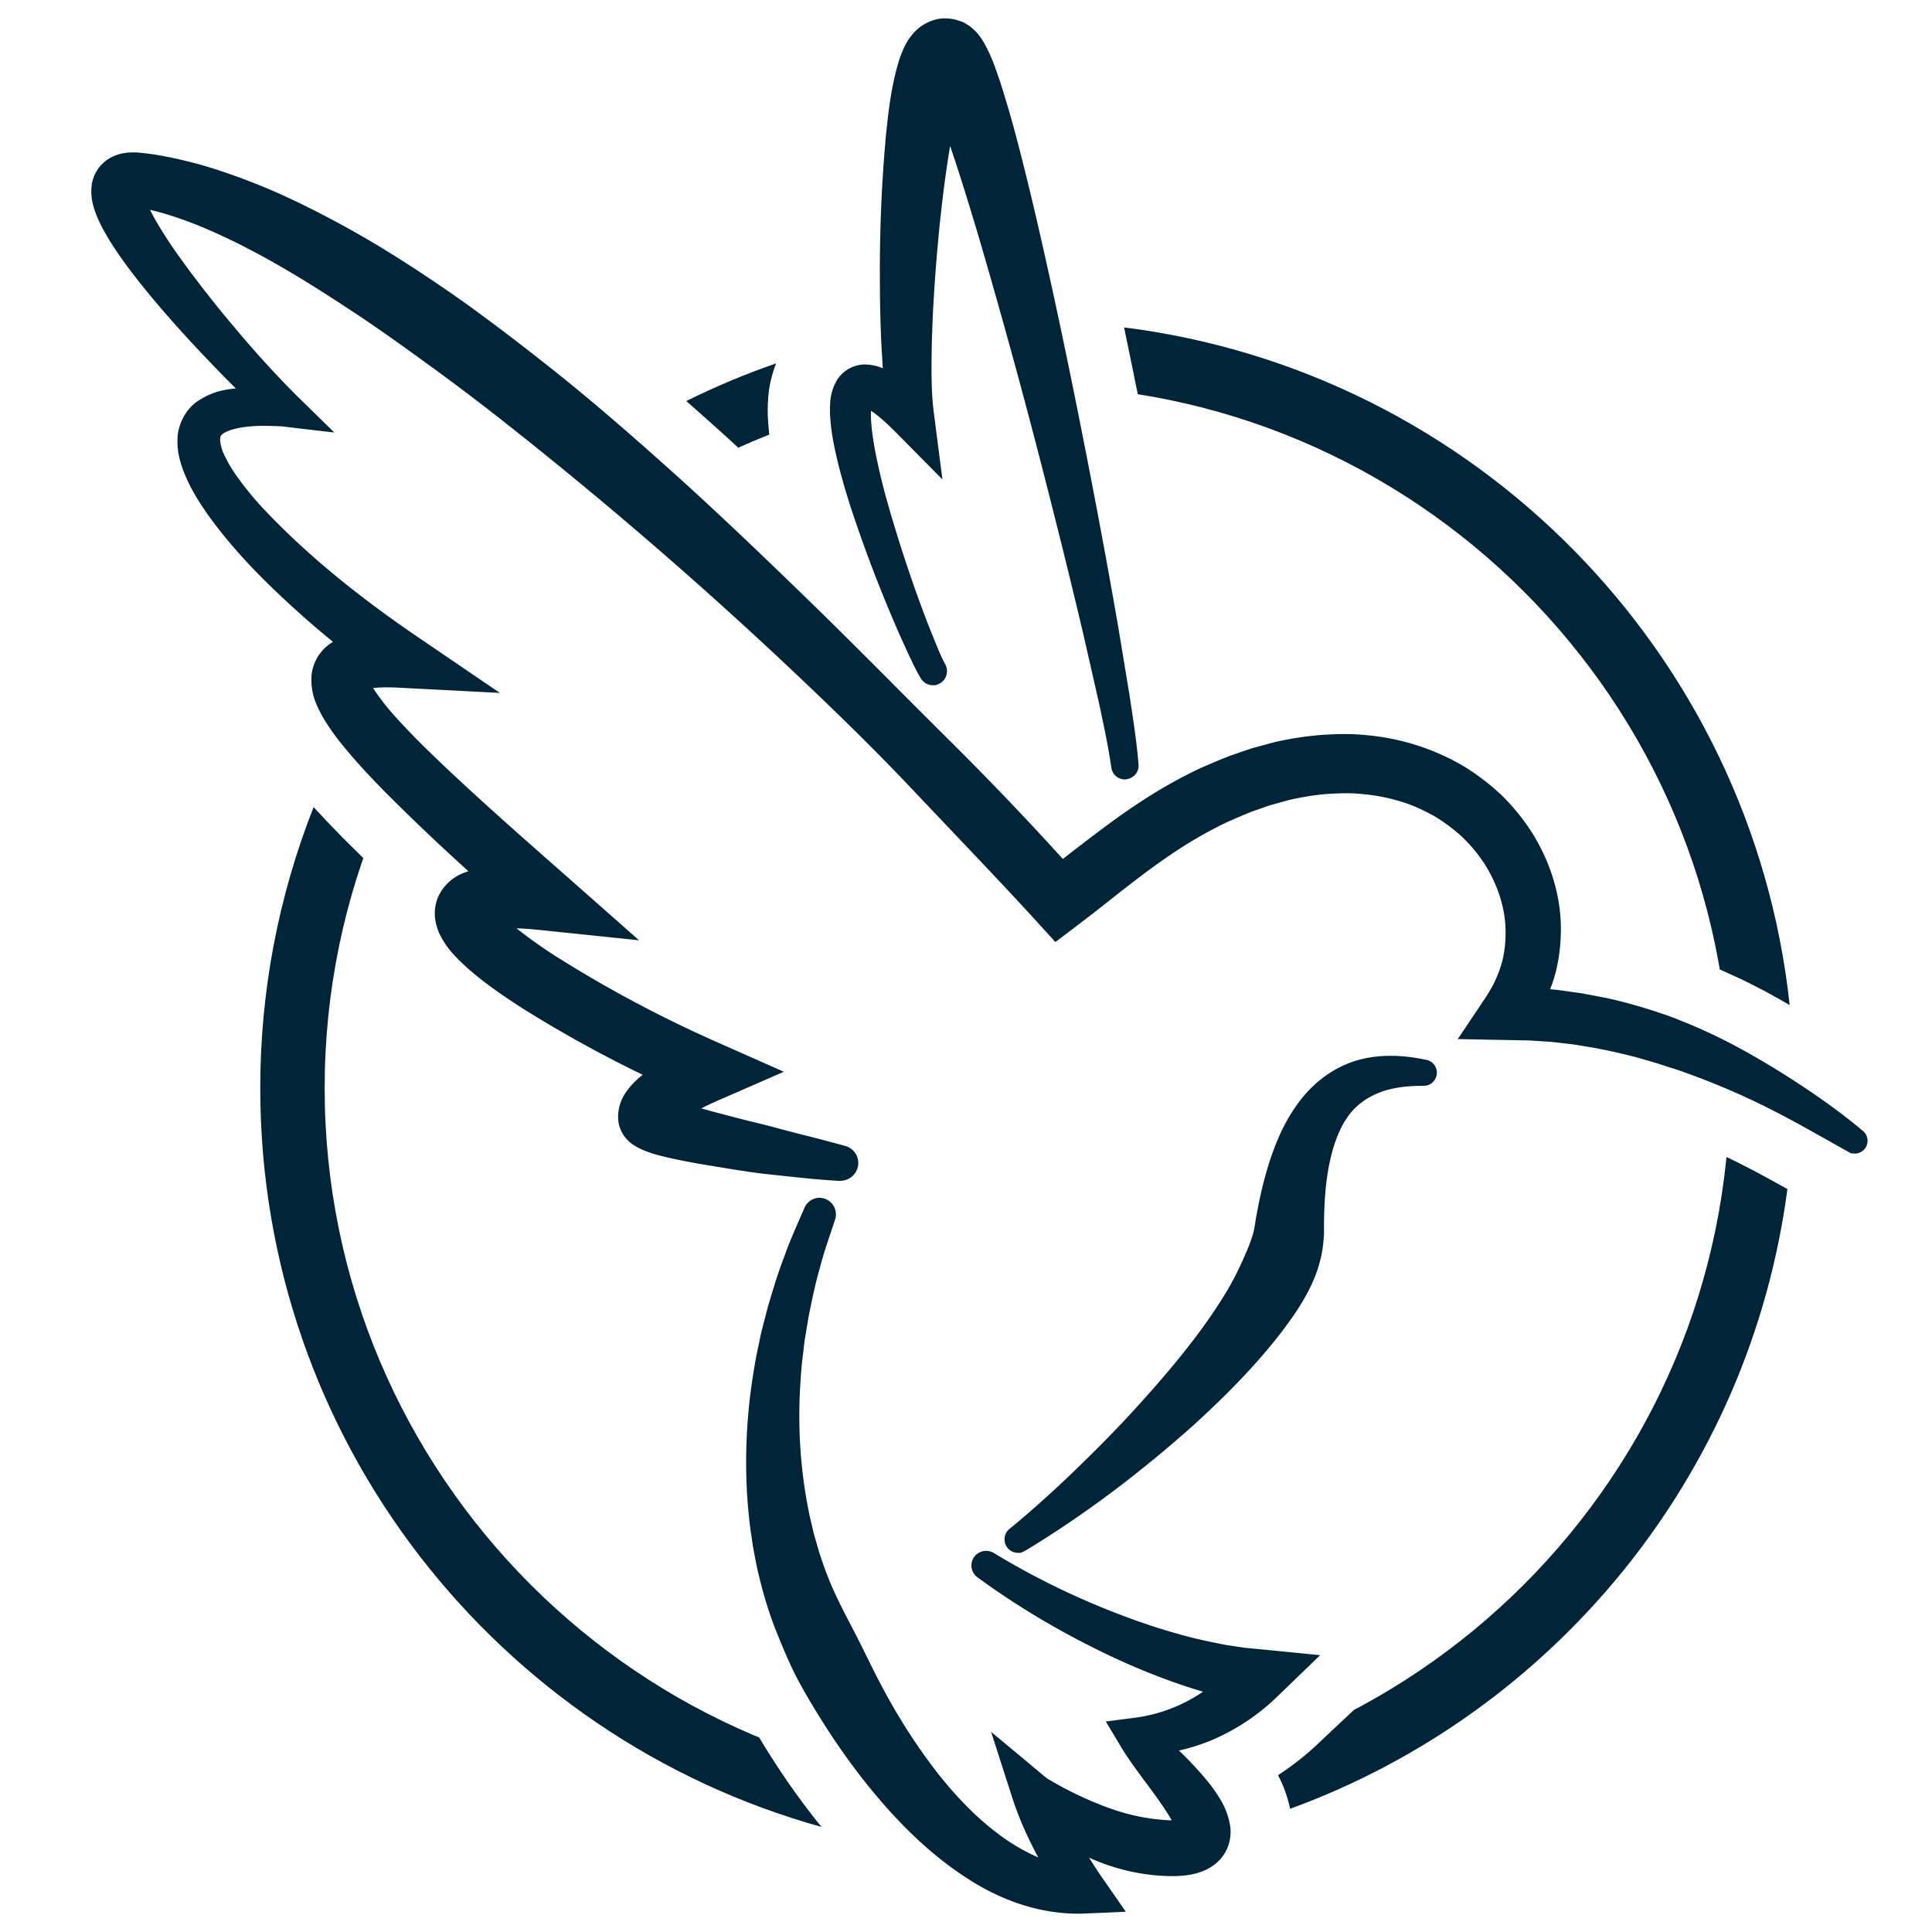
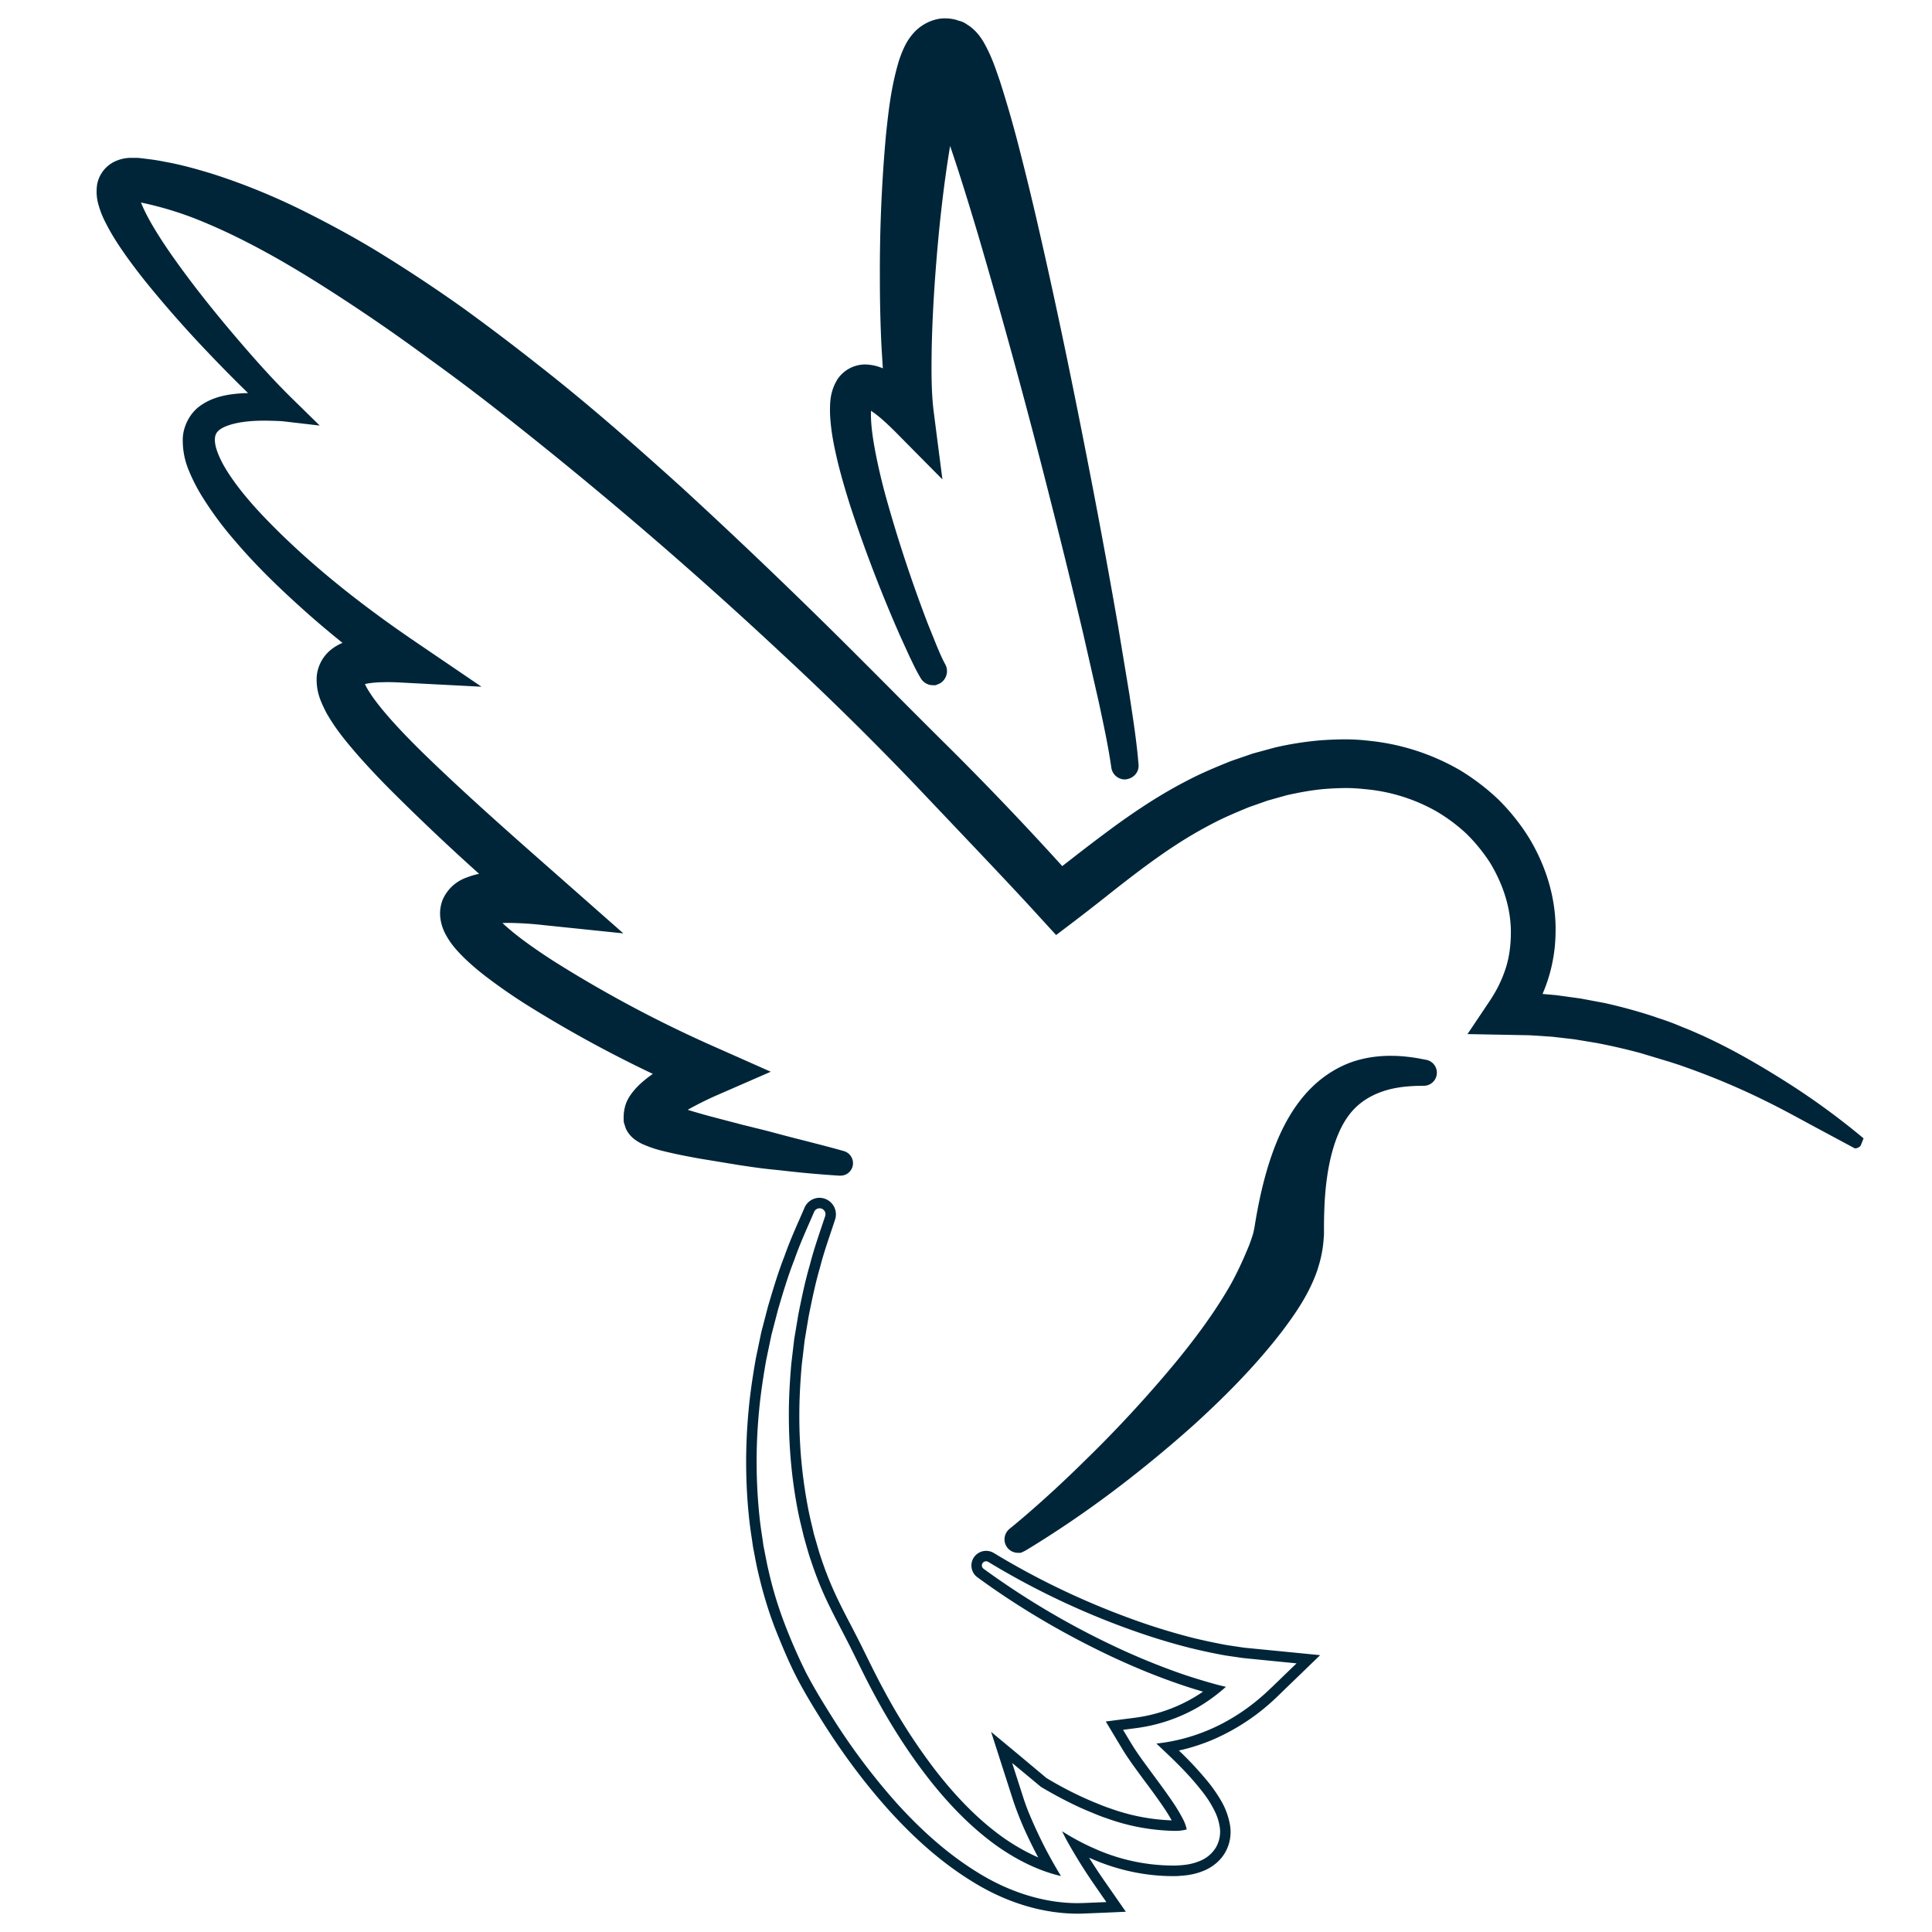
<svg xmlns="http://www.w3.org/2000/svg" id="Layer_1" width="45" height="45">
  <defs>
    <clipPath id="clippath">
      <path d="M26.183 7.626c8.169 1.03 14.619 7.572 15.502 15.785q-.103-.06-.207-.12l-.14-.078a8 8 0 0 0-.402-.215q-.073-.036-.158-.081a8 8 0 0 0-.42-.2l-.152-.07a9 9 0 0 0-.42-.178l-.178-.074a8 8 0 0 0-.45-.161l-.181-.062q-.21-.069-.422-.129l-.204-.06q-.256-.069-.516-.127l-.03-.008.002-.097a5.66 5.66 0 0 0-.837-3.032 6.2 6.2 0 0 0-2.148-2.123 6.8 6.8 0 0 0-2.763-.907 8 8 0 0 0-.784-.041c-.628 0-1.276.077-1.926.23-.512.119-1.03.292-1.547.507l-.038-.262-.024-.16a99 99 0 0 0-.268-1.62 208.184 208.184 0 0 0-1.29-6.716Zm-8.266 1.422c.024-.153.07-.358.16-.584q-1.08.374-2.092.877c.329.29.647.574.944.842.415.378.828.763 1.232 1.145l-.056-.219c-.098-.413-.201-.886-.222-1.428a3.6 3.6 0 0 1 .029-.6zm.054 31.888a17 17 0 0 1-.697-1.189l-.014-.026c-.1-.2-.206-.416-.306-.655a18 18 0 0 1-.25-.612 11 11 0 0 1-.546-1.93l-.047-.236-.035-.247a11 11 0 0 1-.065-.48 14 14 0 0 1-.022-2.809c.035-.4.094-.832.186-1.356l.01-.052.133-.64.164-.631c.042-.169.095-.332.142-.476l.055-.17c.069-.235.152-.461.233-.67l.026-.072-.068-.01a37 37 0 0 1-.858-.143c-.273-.05-.588-.108-.928-.192a4.3 4.3 0 0 1-.713-.236l-.026-.011a3 3 0 0 1-.386-.211l-.052-.036a2 2 0 0 1-.16-.122l-.113-.1-.019-.02a2.267 2.267 0 0 1-.474-.677l-.047-.11-.038-.107-.065-.235-.025-.176-.01-.079-.002-.038a2.4 2.4 0 0 1 .022-.542 27 27 0 0 1-1.578-.926c-.434-.278-.765-.51-1.079-.753a7 7 0 0 1-.6-.518l-.052-.053c-.18-.183-.48-.488-.73-.997l-.019-.038-.016-.039a2.7 2.7 0 0 1-.2-.705 2.46 2.46 0 0 1 .153-1.247 44 44 0 0 1-.883-.863c-.26-.265-.473-.489-.667-.703a17.8 17.8 0 0 0-1.243 6.545c0 8.206 5.534 15.114 13.072 17.21-.406-.5-.796-1.04-1.162-1.617Zm23.42-13.375c-.276-.152-.584-.32-.887-.47l-.03-.016q-.122-.062-.246-.118-.1-.046-.197-.093c-.087-.043-.166-.076-.244-.11q-.103-.042-.205-.088c-.083-.038-.161-.067-.24-.097q-.103-.04-.206-.082c-.097-.04-.176-.067-.254-.095q-.104-.036-.207-.075c-.077-.029-.156-.052-.235-.077l-.212-.067c-.082-.027-.173-.053-.263-.08l-.182-.052q-.131-.036-.264-.067l-.167-.041-.451-.094-.448-.074-.445-.052-.448-.03-.778-.014a1.76 1.76 0 0 1-1.599 1.071l-.138.002a2 2 0 0 0-.244.022.6.6 0 0 0-.18.051l-.024.013s-.01.007-.024.026c-.023.032-.224.335-.272 1.241a10 10 0 0 0-.012.557v.156l-.014.178a4 4 0 0 1-.047.387c-.037.227-.092.414-.133.553l-.024.084-.013.037c-.264.772-.675 1.353-1.04 1.837-.758.986-1.573 1.77-2.199 2.344a31 31 0 0 1-2.046 1.684q-.179.132-.361.26c.095.038.19.08.284.115l.09.033q.12.046.243.087l.164.056q.094.034.189.063l.038.011a11.241 11.241 0 0 0 1.4.35l.342.05 4.932.488-3.314 3.112a6.6 6.6 0 0 1-1.012.81c.098.187.211.45.282.783 6.142-2.24 10.703-7.757 11.582-14.434z" style="fill:none" />
    </clipPath>
    <style>.cls-1{fill:#002539}</style>
  </defs>
-   <path d="M25.106 44.45c-.788 0-1.605-.246-2.363-.71-.665-.405-1.3-.945-1.94-1.65a15 15 0 0 1-1.505-1.997 15 15 0 0 1-.63-1.073c-.191-.372-.349-.755-.502-1.14a9.7 9.7 0 0 1-.462-1.645l-.041-.209-.032-.214c-.02-.139-.042-.278-.056-.417-.09-.81-.098-1.652-.02-2.5.036-.412.097-.82.169-1.227l.125-.602.155-.598c.118-.4.233-.79.384-1.172.105-.3.23-.586.356-.873l.107-.245a.26.26 0 0 1 .238-.157h.026l.078.021a.263.263 0 0 1 .143.322l-.087.262c-.098.29-.195.578-.268.866-.108.369-.185.747-.26 1.12l-.101.598-.068.577c-.033.382-.057.767-.056 1.153a11.4 11.4 0 0 0 .219 2.277q.036.176.079.35l.048.206.056.191c.033.115.065.23.104.342.12.364.26.709.416 1.027.093.194.193.386.291.576.08.154.37.73.37.73.127.257.253.513.39.764.379.707.795 1.354 1.238 1.925.517.662 1.035 1.176 1.587 1.569q.585.41 1.158.601a10.663 10.663 0 0 1-.61-1.245c-.04-.107-.078-.206-.118-.325L23.33 40.7l.994.825a11 11 0 0 0 .722.388c.126.06.252.12.38.171.188.077.285.116.384.148.54.19 1.065.289 1.564.29 0 0 .078-.002.112-.005a1 1 0 0 0-.04-.09 4 4 0 0 0-.199-.336 16 16 0 0 0-.502-.702l-.114-.157a7 7 0 0 1-.414-.608l-.26-.43.49-.065a3.8 3.8 0 0 0 1.396-.47q.23-.135.449-.31a13 13 0 0 1-.792-.243 15 15 0 0 1-1.643-.674 19 19 0 0 1-3.019-1.794l-.04-.03-.047-.113a.22.22 0 0 1 .04-.163l.037-.05.14-.04q.061.001.114.032c.94.574 1.97 1.073 3.061 1.485.556.207 1.097.378 1.607.506q.407.1.813.173l.408.06 1.503.148-.781.753a4.8 4.8 0 0 1-1.481 1.001c-.32.138-.659.238-1.008.296.264.251.547.528.8.835.104.13.209.263.3.418.091.16.192.335.23.609a.86.86 0 0 1-.104.528.9.9 0 0 1-.392.352c-.253.114-.447.124-.634.135h-.01c-.712 0-1.355-.14-1.951-.405q-.194-.084-.393-.19.25.435.537.847l.408.59z" class="cls-1" />
-   <path d="M19.09 28.143a.138.138 0 0 1 .13.182c-.125.379-.262.759-.357 1.137-.11.374-.19.763-.267 1.147l-.097.58-.069.583c-.033.39-.057.779-.056 1.168-.002.777.07 1.55.22 2.301.038.188.087.373.13.559.054.182.1.367.163.545.118.36.258.71.421 1.042.169.35.357.691.528 1.037.173.347.34.697.525 1.038.366.682.78 1.336 1.25 1.942.47.603 1.002 1.158 1.611 1.593.456.32.958.576 1.49.7q-.18-.296-.343-.604a11 11 0 0 1-.412-.885 5 5 0 0 1-.116-.318l-.266-.827.671.557a10 10 0 0 0 .747.404q.192.094.388.174c.13.053.26.11.392.152a4.9 4.9 0 0 0 1.601.295h.007a1 1 0 0 0 .26-.034.9.9 0 0 0-.087-.24 4 4 0 0 0-.204-.347c-.156-.233-.33-.47-.507-.708-.175-.242-.36-.479-.52-.752h-.001l-.164-.273.305-.04a3.9 3.9 0 0 0 1.441-.486 4 4 0 0 0 .65-.476l-.162-.038a14 14 0 0 1-.852-.258 16 16 0 0 1-1.63-.67 18.7 18.7 0 0 1-3-1.783.096.096 0 0 1 .057-.174.1.1 0 0 1 .052.014 18.3 18.3 0 0 0 3.082 1.494c.533.199 1.074.373 1.62.51q.41.101.821.175l.412.06.411.041.834.083-.59.57h-.002c-.418.41-.908.748-1.443.976a4.3 4.3 0 0 1-1.23.322c.329.308.67.627.975 1 .101.122.2.25.29.4.086.152.179.311.214.563a.73.73 0 0 1-.088.45.77.77 0 0 1-.34.305c-.233.104-.413.113-.597.123h-.074a4.5 4.5 0 0 1-1.82-.395 5.5 5.5 0 0 1-.756-.404q.047.096.096.19.3.542.653 1.052l.282.408-.509.021-.153.004c-.817 0-1.62-.276-2.3-.693-.728-.442-1.355-1.012-1.913-1.627a15 15 0 0 1-1.492-1.981c-.22-.349-.436-.7-.626-1.064a13 13 0 0 1-.495-1.128 9 9 0 0 1-.372-1.217c-.05-.205-.085-.412-.127-.617-.028-.207-.064-.413-.086-.62a12.3 12.3 0 0 1-.02-2.475c.036-.41.098-.815.168-1.217l.125-.6.154-.59c.115-.391.23-.778.38-1.159.135-.387.302-.746.46-1.114a.14.14 0 0 1 .127-.083m8.554 14.51.001-.01zM19.09 27.899c-.153 0-.29.09-.351.231l-.108.248c-.124.282-.252.574-.36.882-.15.382-.268.782-.383 1.17l-.156.599-.127.61c-.086.49-.14.883-.172 1.246-.078.854-.071 1.703.02 2.524q.024.21.057.419l.03.208.042.218q.038.212.089.423c.102.435.23.855.38 1.246.142.355.307.763.507 1.152.198.38.423.745.636 1.083.474.746.985 1.423 1.518 2.014.647.714 1.29 1.261 1.968 1.673.776.476 1.616.728 2.427.728q.082 0 .163-.004l.51-.021.443-.02-.253-.364-.283-.407q-.165-.24-.32-.487l.03.012c.61.272 1.274.416 1.917.416h.078c.21-.012.424-.025.693-.145.14-.067.328-.19.452-.406a.97.97 0 0 0 .118-.601 1.7 1.7 0 0 0-.241-.65 3.5 3.5 0 0 0-.315-.44 8 8 0 0 0-.64-.683 4.5 4.5 0 0 0 .802-.258 5 5 0 0 0 1.518-1.026l.59-.57.38-.367-.526-.052-.834-.082-.41-.04-.4-.06q-.395-.072-.8-.17a15 15 0 0 1-1.592-.503 18 18 0 0 1-3.04-1.473.344.344 0 0 0-.454.089.34.34 0 0 0 .073.477c.918.673 1.94 1.281 3.039 1.806.573.272 1.114.494 1.656.68q.277.096.56.178a3.631 3.631 0 0 1-1.59.608l-.304.039-.371.048.192.32.164.273c.135.228.283.43.427.627l.105.143c.178.237.349.47.502.7q.078.12.145.24a4.7 4.7 0 0 1-1.436-.28c-.101-.033-.193-.07-.285-.108l-.099-.04a8.262 8.262 0 0 1-1.099-.56l-.64-.536-.647-.537.257.8.266.827a7.93 7.93 0 0 0 .253.644q.137.303.291.597l.03.056a4.7 4.7 0 0 1-.82-.466c-.538-.384-1.049-.89-1.558-1.543a13.6 13.6 0 0 1-1.227-1.907c-.137-.251-.263-.507-.389-.762l-.133-.27q-.116-.23-.237-.463-.15-.283-.29-.57a8 8 0 0 1-.41-1.013c-.039-.113-.07-.226-.103-.34l-.058-.2-.044-.19a8 8 0 0 1-.078-.344 11.3 11.3 0 0 1-.217-2.254c0-.335.017-.688.056-1.147l.068-.575.095-.568c.075-.37.153-.756.26-1.12.074-.293.174-.588.27-.873l.085-.256a.386.386 0 0 0-.362-.503ZM19.56 27.384a25 25 0 0 1-1.367-.123l-.27-.028c-.233-.024-.465-.06-.697-.094l-.935-.154c-.276-.05-.55-.102-.832-.172a2.7 2.7 0 0 1-.466-.153c-.048-.02-.1-.046-.171-.093a.7.7 0 0 1-.165-.15.6.6 0 0 1-.082-.135l-.045-.14c-.027-.344.084-.525.138-.612.14-.205.276-.315.396-.413q.075-.058.142-.104a29 29 0 0 1-2.963-1.624 13 13 0 0 1-.959-.67 6 6 0 0 1-.47-.405c-.176-.178-.329-.334-.466-.613a1.1 1.1 0 0 1-.09-.308.87.87 0 0 1 .055-.442.95.95 0 0 1 .524-.5q.178-.07.322-.098a53 53 0 0 1-2.07-1.96 18 18 0 0 1-.775-.827c-.235-.274-.5-.583-.72-.978-.124-.25-.235-.475-.217-.833a.9.9 0 0 1 .309-.603c.1-.085.2-.14.292-.178q-.409-.328-.802-.675c-.732-.65-1.264-1.182-1.723-1.724a8 8 0 0 1-.743-1.007 4 4 0 0 1-.302-.586 1.8 1.8 0 0 1-.151-.73c-.005-.3.162-.63.404-.798.244-.176.505-.235.704-.266q.211-.03.413-.032a35 35 0 0 1-.942-.955A27 27 0 0 1 3.383 6.55c-.231-.291-.456-.59-.664-.911a5 5 0 0 1-.296-.526A2 2 0 0 1 2.3 4.79a1.1 1.1 0 0 1-.04-.477.74.74 0 0 1 .482-.58c.099-.038.188-.05.268-.056a6 6 0 0 1 .217.001c.229.027.404.047.591.086.407.071.79.182 1.112.28.7.222 1.402.506 2.089.844.736.366 1.373.718 1.946 1.076a35 35 0 0 1 1.836 1.222q.89.646 1.75 1.326c1.092.853 2.119 1.751 3.324 2.838a134 134 0 0 1 3.16 2.999c.593.58 1.179 1.169 1.764 1.756q.654.66 1.315 1.314a74 74 0 0 1 2.628 2.754l.22-.17q.466-.365.955-.726.418-.307.86-.591c.299-.19.6-.364.925-.53.31-.161.641-.297.971-.43l.508-.175.523-.142a7.5 7.5 0 0 1 1.085-.168q.262-.018.525-.02.292-.001.582.034a5.282 5.282 0 0 1 2.12.69q.496.304.9.692.414.416.707.893c.417.697.627 1.456.609 2.195a3.7 3.7 0 0 1-.303 1.426l.317.028.567.078.56.105q.563.125 1.104.3l.185.063q.18.058.354.127l.19.078q.168.066.333.14c.597.262 1.223.602 1.97 1.07a17 17 0 0 1 1.805 1.298l.092.076-.067.169a.17.17 0 0 1-.136.065l-1.042-.559c-.317-.172-.634-.346-.957-.506a17 17 0 0 0-1.975-.837c-.108-.04-.216-.073-.323-.108l-.692-.209a14 14 0 0 0-1.026-.236l-.52-.086-.52-.06-.523-.034-1.444-.027.516-.77q.246-.366.374-.763.12-.372.12-.835c.002-.538-.167-1.1-.486-1.625a4 4 0 0 0-.548-.673 4 4 0 0 0-.7-.522 4.1 4.1 0 0 0-1.676-.518 4 4 0 0 0-.43-.025 7 7 0 0 0-.475.02c-.302.024-.604.08-.904.147l-.449.126-.44.155c-.286.119-.575.238-.857.388-.273.142-.552.304-.818.477-.269.174-.53.36-.792.554q-.424.318-.848.656a50 50 0 0 1-.738.574l-.431.327-.37-.404c-.451-.497-.919-.991-1.384-1.483l-1.57-1.654a73 73 0 0 0-3.071-3.02 100.239 100.239 0 0 0-6.527-5.595q-.841-.661-1.707-1.284A42 42 0 0 0 8.226 7.12c-1.065-.704-2.332-1.494-3.665-2.022a8 8 0 0 0-1.278-.381l.006.012c.058.145.132.29.213.435.167.294.36.586.563.871.369.52.798 1.07 1.313 1.681.444.524.926 1.077 1.435 1.575l.634.621-.87-.101a8 8 0 0 0-.418-.013c-.262 0-.48.02-.669.062-.176.04-.31.095-.388.16-.073.063-.099.128-.097.237.002.11.044.253.12.416.071.154.164.306.266.454.186.27.413.546.714.867.95 1 2.116 1.965 3.566 2.951l1.544 1.05-1.874-.097a6 6 0 0 0-.316-.01l-.183.004c-.133.006-.253.02-.341.041a1 1 0 0 0 .056.11c.127.216.318.461.6.775.234.26.484.513.74.763.961.932 1.997 1.846 3 2.729l1.622 1.43-1.856-.192a8 8 0 0 0-.827-.052l-.133.003c.1.094.21.186.322.276.271.212.564.413.863.606a29 29 0 0 0 3.84 2.038l1.225.544-1.218.531a8 8 0 0 0-.676.332l-.04.024q.243.075.496.144l.777.204.278.069q.255.061.51.13.334.09.67.174c.302.078.604.154.905.24a.293.293 0 0 1 .203.358.29.29 0 0 1-.283.214z" class="cls-1" />
-   <path d="M3.1 3.795c.049 0 .096.003.115.005.211.024.388.044.579.083.376.066.74.168 1.1.278.715.227 1.406.51 2.07.837.663.329 1.312.68 1.936 1.07q.935.58 1.83 1.217.886.645 1.744 1.323c1.15.897 2.24 1.86 3.319 2.832 1.074.978 2.118 1.986 3.156 2.996 1.036 1.014 2.048 2.05 3.078 3.07a75 75 0 0 1 2.7 2.832c.413-.317.828-.644 1.263-.962q.414-.305.853-.587c.295-.189.594-.36.914-.524.307-.16.635-.294.962-.426l.502-.172.514-.14a7.4 7.4 0 0 1 1.062-.164q.256-.018.516-.019.285 0 .568.033a5.1 5.1 0 0 1 2.074.675c.315.192.61.418.876.674.261.262.493.553.688.868.38.635.61 1.375.59 2.128a3.6 3.6 0 0 1-.185 1.107q-.077.22-.18.428l.492.043.56.078.555.104c.369.08.731.182 1.089.296.176.063.356.117.53.187.173.073.348.138.517.217.685.3 1.332.67 1.957 1.062.622.396 1.23.816 1.792 1.287a.054.054 0 0 1 .008.075.055.055 0 0 1-.068.013l-.956-.536a25 25 0 0 0-.962-.51 17 17 0 0 0-1.988-.843c-.168-.062-.34-.11-.51-.166-.169-.055-.34-.101-.51-.153-.343-.095-.69-.168-1.038-.238l-.523-.087-.527-.06-.53-.036-.53-.01-.695-.013.391-.582q.252-.373.389-.795c.091-.281.126-.577.126-.872.002-.592-.193-1.179-.504-1.688a4 4 0 0 0-.567-.697 4.3 4.3 0 0 0-.722-.54 4.3 4.3 0 0 0-1.729-.536 4 4 0 0 0-.439-.024 7 7 0 0 0-.484.02c-.31.024-.618.08-.923.15l-.455.126-.448.158c-.294.122-.587.243-.874.396a10 10 0 0 0-.826.482q-.405.264-.8.559c-.526.391-1.04.816-1.586 1.23l-.343.26-.293-.322c-.48-.527-.977-1.052-1.47-1.573l-1.486-1.565a73 73 0 0 0-3.077-3.026 91 91 0 0 0-3.212-2.875 100 100 0 0 0-3.322-2.727A52 52 0 0 0 10.04 8.24a42 42 0 0 0-1.748-1.221c-1.181-.78-2.396-1.521-3.687-2.033a8 8 0 0 0-.981-.316c-.16-.046-.342-.076-.488-.104L3.11 4.56c.012.064.035.146.067.218.058.145.135.296.218.445.17.299.365.593.57.883.41.578.857 1.14 1.319 1.688.463.545.94 1.09 1.444 1.584l.378.37-.515-.06h-.002a8 8 0 0 0-.429-.013c-.24 0-.477.016-.697.064-.172.04-.336.099-.44.187a.39.39 0 0 0-.14.333c.003.14.056.306.13.465s.17.318.276.472c.213.308.463.6.726.88 1.064 1.12 2.303 2.096 3.587 2.97l1.182.804-1.437-.075a6 6 0 0 0-.51-.005 1.7 1.7 0 0 0-.431.062.4.4 0 0 0-.06.026c.008.04.045.15.107.25.153.259.38.532.613.792.236.26.487.516.744.768 1.036 1.003 2.136 1.966 3.23 2.932l1.11.979-1.474-.153a8 8 0 0 0-.839-.053q-.099 0-.195.005-.107.005-.205.02.06.072.132.142c.114.112.245.223.38.33.274.215.57.418.872.613 1.22.775 2.53 1.46 3.857 2.048l.971.43-.963.421a8 8 0 0 0-.687.337 4 4 0 0 0-.265.166c.239.083.493.156.748.227l.779.204c.261.067.525.126.786.198.523.142 1.051.265 1.574.413a.17.17 0 0 1-.046.334h-.008c-.548-.03-1.088-.095-1.632-.152-.272-.027-.541-.07-.812-.111l-.812-.135c-.272-.05-.543-.1-.823-.17a2.6 2.6 0 0 1-.446-.146 1 1 0 0 1-.153-.083c-.037-.03-.06-.033-.14-.127a.6.6 0 0 1-.063-.106l-.013-.03v-.003l-.022-.076-.003-.02-.004-.04a.74.74 0 0 1 .128-.469c.133-.196.262-.296.389-.398a4 4 0 0 1 .292-.201 30 30 0 0 1-3.145-1.71c-.321-.206-.638-.42-.949-.662a6 6 0 0 1-.46-.397c-.15-.153-.305-.302-.441-.58a1 1 0 0 1-.079-.27.75.75 0 0 1 .047-.38.83.83 0 0 1 .46-.434c.214-.085.387-.11.55-.123a54 54 0 0 1-2.261-2.132c-.262-.265-.52-.535-.77-.822-.248-.29-.495-.58-.705-.957-.095-.197-.22-.402-.201-.767a.78.78 0 0 1 .264-.515c.14-.117.276-.17.397-.208q.037-.008.074-.017-.5-.394-.978-.814c-.6-.534-1.185-1.091-1.71-1.712a8 8 0 0 1-.732-.99 4 4 0 0 1-.293-.57 1.7 1.7 0 0 1-.143-.68.89.89 0 0 1 .353-.7c.212-.154.438-.213.653-.247q.23-.031.454-.03.128 0 .253.007c-.404-.378-.786-.77-1.167-1.169-.5-.528-.986-1.07-1.446-1.644a11 11 0 0 1-.657-.901c-.102-.16-.2-.326-.288-.511a2 2 0 0 1-.117-.305 1 1 0 0 1-.036-.425.62.62 0 0 1 .401-.482.8.8 0 0 1 .32-.053m0-.244q-.058 0-.106.004c-.086.007-.185.02-.3.065a.86.86 0 0 0-.555.665c-.036.247.01.42.04.533.038.132.083.242.132.346.1.211.209.39.303.538.183.284.39.568.672.922.419.523.882 1.05 1.46 1.66.236.249.486.507.746.765q-.072.006-.144.017a1.7 1.7 0 0 0-.762.29c-.27.187-.458.56-.453.902-.007.3.077.557.16.767.077.192.176.385.311.607.198.321.438.645.754 1.02.461.546.996 1.081 1.735 1.738q.316.279.661.56-.075.046-.15.11a1.02 1.02 0 0 0-.35.686c-.02.393.099.634.195.827l.03.06c.232.418.502.733.74 1.011.224.257.464.514.78.835a51 51 0 0 0 1.91 1.814l-.114.041a1.08 1.08 0 0 0-.594.563c-.067.166-.09.351-.065.516.018.136.057.24.096.33.151.31.319.48.467.63.167.163.32.295.508.442.279.217.577.425.967.675a29 29 0 0 0 2.796 1.545 1.8 1.8 0 0 0-.402.422 1 1 0 0 0-.17.623v.005l.006.046.002.02.008.037.021.076.001.002.024.06a.8.8 0 0 0 .265.323c.106.071.163.098.216.122.195.085.35.127.488.161.284.07.56.123.837.173l.816.135.12.018c.235.036.47.072.708.096l.299.032c.438.047.89.096 1.343.12h.002c.206 0 .37-.125.42-.304a.41.41 0 0 0-.29-.51 35 35 0 0 0-.897-.237q-.34-.085-.678-.176-.256-.07-.517-.132l-.272-.067-.778-.204-.208-.058q.201-.104.449-.211l.963-.42.51-.223-.51-.226-.97-.43a29 29 0 0 1-3.825-2.03 11 11 0 0 1-.852-.6l-.07-.055c.176.006.375.021.62.047l1.475.153.76.079-.573-.506-1.11-.98-.215-.189c-1.005-.885-2.043-1.8-3.007-2.734-.252-.247-.5-.499-.733-.756a5.5 5.5 0 0 1-.558-.71q.076-.009.157-.012.086-.004.173-.004.155 0 .315.01l1.437.074.874.046-.724-.492-1.182-.805c-1.443-.982-2.603-1.942-3.548-2.935a7.4 7.4 0 0 1-.7-.851 3 3 0 0 1-.256-.436 1 1 0 0 1-.108-.368c-.002-.08.015-.107.055-.142.033-.028.125-.086.335-.133q.265-.06.643-.059.207.001.415.013l.502.06.71.082-.51-.5-.379-.37A24 24 0 0 1 5.47 7.635a26 26 0 0 1-1.306-1.671 10 10 0 0 1-.556-.862 5 5 0 0 1-.115-.217l.065.018c.29.07.591.167.96.309 1.32.523 2.58 1.309 3.64 2.008.625.409 1.23.844 1.74 1.215.554.4 1.111.818 1.704 1.282a100 100 0 0 1 6.518 5.587c.927.87 2.017 1.908 3.067 3.016l1.486 1.566.06.063c.472.5.947 1.002 1.406 1.506l.293.322.15.165.179-.135.342-.26q.374-.284.735-.57.426-.34.85-.658.388-.29.787-.55c.253-.166.532-.328.806-.47.28-.15.572-.27.854-.387l.436-.153.44-.122c.334-.076.616-.122.876-.142q.231-.017.465-.019.206-.001.41.023.424.036.855.167c.24.07.489.178.786.34.238.143.467.314.672.505.2.196.38.416.528.65.305.5.467 1.039.465 1.555q0 .444-.114.797-.122.381-.36.734l-.39.583-.25.372.449.009.694.013.53.01.518.034.515.06.512.085c.302.06.661.135 1.011.233l.182.053q.16.044.32.096l.185.06q.159.047.314.103c.698.248 1.358.528 1.964.832.322.16.639.332.954.506l.954.535.056.032.09.006a.298.298 0 0 0 .186-.53c-.499-.42-1.076-.835-1.813-1.303-.748-.47-1.38-.813-1.99-1.08a7 7 0 0 0-.342-.145l-.178-.073q-.18-.072-.361-.13l-.183-.062c-.41-.13-.773-.23-1.118-.304l-.562-.106-.572-.08-.163-.014.05-.135c.123-.356.19-.754.199-1.182.018-.76-.198-1.542-.626-2.258a5 5 0 0 0-.724-.916 5.4 5.4 0 0 0-.922-.71 5.4 5.4 0 0 0-2.18-.71 5 5 0 0 0-.59-.033q-.267.001-.532.02a7.6 7.6 0 0 0-1.098.169l-.526.142-.518.178c-.35.14-.68.275-.995.44-.323.165-.628.34-.932.534-.275.175-.558.37-.867.596q-.48.355-.94.714l-.15.115A73 73 0 0 0 22.2 17.33q-.662-.657-1.32-1.318a193 193 0 0 0-1.76-1.752c-.946-.921-2.05-1.989-3.162-3.002-1.207-1.088-2.236-1.988-3.333-2.845a53 53 0 0 0-1.752-1.327 35 35 0 0 0-1.844-1.228 23 23 0 0 0-1.956-1.08 15 15 0 0 0-2.105-.852 10 10 0 0 0-1.132-.285 6 6 0 0 0-.557-.082 2 2 0 0 0-.178-.01Z" class="cls-1" />
+   <path d="M19.09 28.143a.138.138 0 0 1 .13.182c-.125.379-.262.759-.357 1.137-.11.374-.19.763-.267 1.147l-.097.58-.069.583c-.033.39-.057.779-.056 1.168-.002.777.07 1.55.22 2.301.038.188.087.373.13.559.054.182.1.367.163.545.118.36.258.71.421 1.042.169.35.357.691.528 1.037.173.347.34.697.525 1.038.366.682.78 1.336 1.25 1.942.47.603 1.002 1.158 1.611 1.593.456.32.958.576 1.49.7q-.18-.296-.343-.604a11 11 0 0 1-.412-.885 5 5 0 0 1-.116-.318l-.266-.827.671.557a10 10 0 0 0 .747.404q.192.094.388.174c.13.053.26.11.392.152a4.9 4.9 0 0 0 1.601.295h.007a1 1 0 0 0 .26-.034.9.9 0 0 0-.087-.24 4 4 0 0 0-.204-.347c-.156-.233-.33-.47-.507-.708-.175-.242-.36-.479-.52-.752h-.001l-.164-.273.305-.04a3.9 3.9 0 0 0 1.441-.486 4 4 0 0 0 .65-.476l-.162-.038a14 14 0 0 1-.852-.258 16 16 0 0 1-1.63-.67 18.7 18.7 0 0 1-3-1.783.096.096 0 0 1 .057-.174.1.1 0 0 1 .052.014 18.3 18.3 0 0 0 3.082 1.494c.533.199 1.074.373 1.62.51q.41.101.821.175l.412.06.411.041.834.083-.59.57h-.002c-.418.41-.908.748-1.443.976a4.3 4.3 0 0 1-1.23.322c.329.308.67.627.975 1 .101.122.2.25.29.4.086.152.179.311.214.563a.73.73 0 0 1-.088.45.77.77 0 0 1-.34.305c-.233.104-.413.113-.597.123h-.074a4.5 4.5 0 0 1-1.82-.395 5.5 5.5 0 0 1-.756-.404q.047.096.096.19.3.542.653 1.052l.282.408-.509.021-.153.004c-.817 0-1.62-.276-2.3-.693-.728-.442-1.355-1.012-1.913-1.627a15 15 0 0 1-1.492-1.981c-.22-.349-.436-.7-.626-1.064a13 13 0 0 1-.495-1.128 9 9 0 0 1-.372-1.217c-.05-.205-.085-.412-.127-.617-.028-.207-.064-.413-.086-.62a12.3 12.3 0 0 1-.02-2.475c.036-.41.098-.815.168-1.217l.125-.6.154-.59c.115-.391.23-.778.38-1.159.135-.387.302-.746.46-1.114a.14.14 0 0 1 .127-.083m8.554 14.51.001-.01zM19.09 27.899c-.153 0-.29.09-.351.231l-.108.248c-.124.282-.252.574-.36.882-.15.382-.268.782-.383 1.17l-.156.599-.127.61c-.086.49-.14.883-.172 1.246-.078.854-.071 1.703.02 2.524q.024.21.057.419l.03.208.042.218q.038.212.089.423c.102.435.23.855.38 1.246.142.355.307.763.507 1.152.198.38.423.745.636 1.083.474.746.985 1.423 1.518 2.014.647.714 1.29 1.261 1.968 1.673.776.476 1.616.728 2.427.728q.082 0 .163-.004l.51-.021.443-.02-.253-.364-.283-.407q-.165-.24-.32-.487l.03.012c.61.272 1.274.416 1.917.416h.078c.21-.012.424-.025.693-.145.14-.067.328-.19.452-.406a.97.97 0 0 0 .118-.601 1.7 1.7 0 0 0-.241-.65 3.5 3.5 0 0 0-.315-.44 8 8 0 0 0-.64-.683 4.5 4.5 0 0 0 .802-.258 5 5 0 0 0 1.518-1.026l.59-.57.38-.367-.526-.052-.834-.082-.41-.04-.4-.06q-.395-.072-.8-.17a15 15 0 0 1-1.592-.503 18 18 0 0 1-3.04-1.473.344.344 0 0 0-.454.089.34.34 0 0 0 .073.477c.918.673 1.94 1.281 3.039 1.806.573.272 1.114.494 1.656.68q.277.096.56.178a3.631 3.631 0 0 1-1.59.608l-.304.039-.371.048.192.32.164.273c.135.228.283.43.427.627l.105.143c.178.237.349.47.502.7q.078.12.145.24a4.7 4.7 0 0 1-1.436-.28c-.101-.033-.193-.07-.285-.108l-.099-.04a8.262 8.262 0 0 1-1.099-.56l-.64-.536-.647-.537.257.8.266.827a7.93 7.93 0 0 0 .253.644q.137.303.291.597l.03.056a4.7 4.7 0 0 1-.82-.466c-.538-.384-1.049-.89-1.558-1.543a13.6 13.6 0 0 1-1.227-1.907c-.137-.251-.263-.507-.389-.762l-.133-.27q-.116-.23-.237-.463-.15-.283-.29-.57a8 8 0 0 1-.41-1.013c-.039-.113-.07-.226-.103-.34l-.058-.2-.044-.19a8 8 0 0 1-.078-.344 11.3 11.3 0 0 1-.217-2.254c0-.335.017-.688.056-1.147l.068-.575.095-.568c.075-.37.153-.756.26-1.12.074-.293.174-.588.27-.873l.085-.256a.386.386 0 0 0-.362-.503M19.56 27.384a25 25 0 0 1-1.367-.123l-.27-.028c-.233-.024-.465-.06-.697-.094l-.935-.154c-.276-.05-.55-.102-.832-.172a2.7 2.7 0 0 1-.466-.153c-.048-.02-.1-.046-.171-.093a.7.7 0 0 1-.165-.15.6.6 0 0 1-.082-.135l-.045-.14c-.027-.344.084-.525.138-.612.14-.205.276-.315.396-.413q.075-.058.142-.104a29 29 0 0 1-2.963-1.624 13 13 0 0 1-.959-.67 6 6 0 0 1-.47-.405c-.176-.178-.329-.334-.466-.613a1.1 1.1 0 0 1-.09-.308.87.87 0 0 1 .055-.442.95.95 0 0 1 .524-.5q.178-.07.322-.098a53 53 0 0 1-2.07-1.96 18 18 0 0 1-.775-.827c-.235-.274-.5-.583-.72-.978-.124-.25-.235-.475-.217-.833a.9.9 0 0 1 .309-.603c.1-.085.2-.14.292-.178q-.409-.328-.802-.675c-.732-.65-1.264-1.182-1.723-1.724a8 8 0 0 1-.743-1.007 4 4 0 0 1-.302-.586 1.8 1.8 0 0 1-.151-.73c-.005-.3.162-.63.404-.798.244-.176.505-.235.704-.266q.211-.03.413-.032a35 35 0 0 1-.942-.955A27 27 0 0 1 3.383 6.55c-.231-.291-.456-.59-.664-.911a5 5 0 0 1-.296-.526A2 2 0 0 1 2.3 4.79a1.1 1.1 0 0 1-.04-.477.74.74 0 0 1 .482-.58c.099-.038.188-.05.268-.056a6 6 0 0 1 .217.001c.229.027.404.047.591.086.407.071.79.182 1.112.28.7.222 1.402.506 2.089.844.736.366 1.373.718 1.946 1.076a35 35 0 0 1 1.836 1.222q.89.646 1.75 1.326c1.092.853 2.119 1.751 3.324 2.838a134 134 0 0 1 3.16 2.999c.593.58 1.179 1.169 1.764 1.756q.654.66 1.315 1.314a74 74 0 0 1 2.628 2.754l.22-.17q.466-.365.955-.726.418-.307.86-.591c.299-.19.6-.364.925-.53.31-.161.641-.297.971-.43l.508-.175.523-.142a7.5 7.5 0 0 1 1.085-.168q.262-.018.525-.02.292-.001.582.034a5.282 5.282 0 0 1 2.12.69q.496.304.9.692.414.416.707.893c.417.697.627 1.456.609 2.195a3.7 3.7 0 0 1-.303 1.426l.317.028.567.078.56.105q.563.125 1.104.3l.185.063q.18.058.354.127l.19.078q.168.066.333.14c.597.262 1.223.602 1.97 1.07a17 17 0 0 1 1.805 1.298l.092.076-.067.169a.17.17 0 0 1-.136.065l-1.042-.559c-.317-.172-.634-.346-.957-.506a17 17 0 0 0-1.975-.837c-.108-.04-.216-.073-.323-.108l-.692-.209a14 14 0 0 0-1.026-.236l-.52-.086-.52-.06-.523-.034-1.444-.027.516-.77q.246-.366.374-.763.12-.372.12-.835c.002-.538-.167-1.1-.486-1.625a4 4 0 0 0-.548-.673 4 4 0 0 0-.7-.522 4.1 4.1 0 0 0-1.676-.518 4 4 0 0 0-.43-.025 7 7 0 0 0-.475.02c-.302.024-.604.08-.904.147l-.449.126-.44.155c-.286.119-.575.238-.857.388-.273.142-.552.304-.818.477-.269.174-.53.36-.792.554q-.424.318-.848.656a50 50 0 0 1-.738.574l-.431.327-.37-.404c-.451-.497-.919-.991-1.384-1.483l-1.57-1.654a73 73 0 0 0-3.071-3.02 100.239 100.239 0 0 0-6.527-5.595q-.841-.661-1.707-1.284A42 42 0 0 0 8.226 7.12c-1.065-.704-2.332-1.494-3.665-2.022a8 8 0 0 0-1.278-.381l.006.012c.058.145.132.29.213.435.167.294.36.586.563.871.369.52.798 1.07 1.313 1.681.444.524.926 1.077 1.435 1.575l.634.621-.87-.101a8 8 0 0 0-.418-.013c-.262 0-.48.02-.669.062-.176.04-.31.095-.388.16-.073.063-.099.128-.097.237.002.11.044.253.12.416.071.154.164.306.266.454.186.27.413.546.714.867.95 1 2.116 1.965 3.566 2.951l1.544 1.05-1.874-.097a6 6 0 0 0-.316-.01l-.183.004c-.133.006-.253.02-.341.041a1 1 0 0 0 .056.11c.127.216.318.461.6.775.234.26.484.513.74.763.961.932 1.997 1.846 3 2.729l1.622 1.43-1.856-.192a8 8 0 0 0-.827-.052l-.133.003c.1.094.21.186.322.276.271.212.564.413.863.606a29 29 0 0 0 3.84 2.038l1.225.544-1.218.531a8 8 0 0 0-.676.332l-.04.024q.243.075.496.144l.777.204.278.069q.255.061.51.13.334.09.67.174c.302.078.604.154.905.24a.293.293 0 0 1 .203.358.29.29 0 0 1-.283.214z" class="cls-1" />
  <path d="M23.71 36.047h-.071l-.095-.098-.052-.092.1-.153c.007-.005.76-.604 1.76-1.594a29 29 0 0 0 1.667-1.762c.715-.817 1.234-1.504 1.633-2.167.242-.393.425-.81.557-1.132.03-.082.061-.167.085-.246.016-.045.021-.078.028-.113l.149-.125-.121-.02c.036-.222.085-.484.136-.712.118-.523.26-.964.434-1.348.204-.453.457-.824.752-1.102a2.4 2.4 0 0 1 1-.576c.228-.063.462-.093.714-.093l.126.003c.21.007.373.034.489.051l.321.063.026.188a.18.18 0 0 1-.179.149l-.172.002c-.118.006-.27.012-.455.043-.38.061-.904.237-1.246.723-.32.446-.516 1.163-.566 2.075-.01.218-.015.41-.013.648l-.009.206a2 2 0 0 1-.03.24c-.018.128-.055.252-.092.378-.206.61-.532 1.069-.823 1.454-.675.878-1.427 1.601-2.006 2.132a29 29 0 0 1-1.933 1.59c-.585.437-1.09.776-1.447 1.007-.36.231-.569.353-.569.353l-.036.036z" class="cls-1" />
  <path d="M32.392 24.837q.06 0 .116.002c.219.008.386.037.5.055l.172.034a.06.06 0 0 1-.01.118h-.003l-.17.002c-.111.005-.274.01-.474.044-.395.064-.962.254-1.326.773-.37.513-.543 1.29-.588 2.14-.012.22-.016.414-.015.655v.082l-.008.114a2 2 0 0 1-.028.224c-.021.149-.064.283-.104.42-.18.527-.484.96-.79 1.364-.618.805-1.315 1.496-1.99 2.115a29 29 0 0 1-1.923 1.581c-.582.436-1.085.773-1.44 1.003-.357.23-.564.35-.564.35l-.002.001a.07.07 0 0 1-.078-.114s.753-.596 1.772-1.603c.512-.5 1.092-1.1 1.673-1.77.583-.665 1.176-1.406 1.645-2.183a8 8 0 0 0 .565-1.149 4 4 0 0 0 .09-.259c.015-.043.022-.082.03-.12l.014-.06.014-.09c.036-.221.084-.48.135-.706.105-.464.24-.912.426-1.324.185-.41.427-.783.725-1.064.296-.283.638-.463.948-.547.258-.07.49-.089.687-.089m0-.244c-.266 0-.512.032-.751.097-.378.103-.751.318-1.053.606-.305.288-.568.672-.78 1.14-.176.393-.32.841-.44 1.37-.052.232-.102.496-.138.722l-.015.09-.01.044c-.009.041-.013.065-.022.09a4 4 0 0 1-.089.258c-.127.31-.307.721-.544 1.107-.394.651-.923 1.354-1.62 2.15a29 29 0 0 1-1.661 1.756c-.998.986-1.746 1.58-1.753 1.587a.315.315 0 0 0-.076.403c.056.097.16.156.27.156h.067l.091-.042c.003-.001.213-.124.576-.358.497-.32.986-.661 1.454-1.012a29 29 0 0 0 1.94-1.595c.585-.536 1.342-1.264 2.022-2.148.298-.396.632-.865.827-1.435l.019-.064a2.8 2.8 0 0 0 .124-.64l.009-.113v-.1c0-.238.004-.43.015-.644.047-.887.235-1.582.542-2.01.318-.452.81-.616 1.166-.674.176-.029.32-.035.422-.04l.186-.003a.305.305 0 0 0 .058-.603l-.172-.033a4 4 0 0 0-.538-.06zM26.097 18.033l-.091-.169a21 21 0 0 0-.276-1.448l-.382-1.69a192 192 0 0 0-.767-3.125 171 171 0 0 0-1.692-6.204 49 49 0 0 0-.796-2.472q-.041.211-.078.421a34 34 0 0 0-.36 3.147 33 33 0 0 0-.076 1.587c-.009.567-.011 1.075.049 1.542l.155 1.202-.836-.846c-.233-.232-.482-.464-.717-.585a1 1 0 0 0-.073-.029c.027.027.006.131.006.25-.004.322.055.676.114.98.065.335.148.672.238 1.006a33.274 33.274 0 0 0 .988 2.985l.195.488c.077.182.139.328.21.455a.21.21 0 0 1-.078.283l-.028.016-.072.01a.21.21 0 0 1-.175-.097 5 5 0 0 1-.223-.425l-.254-.552a33 33 0 0 1-.414-.984 30 30 0 0 1-.734-2.006c-.11-.341-.212-.687-.297-1.039a5.5 5.5 0 0 1-.178-1.113c.001-.256.002-.465.154-.72a.65.65 0 0 1 .513-.29c.195 0 .326.053.421.09q.085.038.158.08-.027-.344-.046-.686a34 34 0 0 1-.038-1.638c0-1.248.044-2.29.138-3.28.068-.632.123-1.137.298-1.722.029-.087.058-.171.102-.267.045-.094.097-.206.227-.35a.865.865 0 0 1 .63-.289c.115.007.153.013.19.02l.107.024.004.008q.046.015.112.05l.413.23h-.145l.002.003c.05.06.078.106.107.152.171.308.252.543.33.771l.04.116c.178.538.32 1.065.457 1.594q.204.79.387 1.581a167 167 0 0 1 1.326 6.333q.304 1.587.58 3.179l.283 1.716c.075.495.15.99.192 1.494a.2.2 0 0 1-.18.213h-.12" class="cls-1" />
  <path d="m22.01.672.069.003a1 1 0 0 1 .158.031h-.001l.024.009.005.002.1.042-.01-.004.061.036c.044.029.057.042.085.066q.066.06.098.102c.05.061.076.105.105.151.183.331.257.58.353.854.175.533.316 1.057.454 1.584q.203.789.386 1.578c.488 2.104.918 4.214 1.325 6.328q.304 1.586.58 3.177l.264 1.593c.08.533.165 1.064.21 1.606a.074.074 0 0 1-.069.08h-.006a.076.076 0 0 1-.074-.064c-.075-.527-.19-1.053-.303-1.577l-.357-1.57a182 182 0 0 0-.768-3.129c-.53-2.08-1.086-4.156-1.693-6.208-.292-.97-.592-1.95-.943-2.872-.065.27-.12.556-.169.835a34 34 0 0 0-.36 3.159q-.058.797-.077 1.593c-.008.527-.014 1.068.05 1.56l.109.843-.582-.588c-.238-.237-.497-.478-.748-.608a.5.5 0 0 0-.145-.048h-.007l-.008-.001-.011.01c-.042.045-.073.215-.073.368-.005.32.05.665.115 1.003.066.34.15.678.24 1.016a32.688 32.688 0 0 0 .992 2.997l.196.489c.067.16.136.326.215.47l.003.004a.083.083 0 0 1-.144.083c-.099-.161-.171-.318-.25-.48l-.22-.483a33 33 0 0 1-1.142-2.977q-.165-.506-.296-1.03c-.083-.35-.16-.703-.175-1.089.004-.194-.014-.397.138-.652a.52.52 0 0 1 .408-.23h.02c.147 0 .255.041.356.08.131.06.242.13.348.203-.032-.312-.05-.62-.069-.93a34 34 0 0 1-.038-1.63c0-1.087.034-2.17.138-3.268.06-.554.11-1.089.293-1.7.026-.079.054-.159.096-.25.042-.088.088-.187.206-.319a.8.8 0 0 1 .304-.206c.076-.022.133-.042.235-.042m0-.245a.9.9 0 0 0-.28.046 1.06 1.06 0 0 0-.438.28c-.142.158-.199.278-.245.375a3 3 0 0 0-.11.285c-.18.603-.238 1.136-.294 1.651l-.01.099a35 35 0 0 0-.14 3.294c0 .585.013 1.122.039 1.642l.03.48a1.1 1.1 0 0 0-.42-.09h-.001a.78.78 0 0 0-.64.352c-.167.28-.168.517-.17.707v.064c.016.425.098.8.181 1.15.078.319.174.651.3 1.048a33.297 33.297 0 0 0 1.152 3l.222.487.033.067c.07.147.14.291.23.44a.33.33 0 0 0 .28.156h.063l.095-.04a.33.33 0 0 0 .129-.446c-.072-.13-.132-.274-.192-.415l-.21-.52a33 33 0 0 1-.982-2.971 14 14 0 0 1-.236-.999c-.057-.296-.115-.642-.111-.953l.001-.048c.189.123.393.317.574.497l.58.587.51.515-.093-.718-.108-.843c-.06-.46-.057-.962-.048-1.525.011-.499.036-1.016.076-1.58.084-1.17.2-2.186.352-3.101.224.655.432 1.337.641 2.032a167 167 0 0 1 1.691 6.199q.397 1.558.767 3.124l.357 1.569.029.133c.1.468.203.95.27 1.423a.32.32 0 0 0 .316.275c.202-.015.333-.17.318-.345-.04-.5-.116-.995-.189-1.474l-.022-.148-.264-1.597q-.277-1.595-.582-3.183c-.474-2.465-.896-4.48-1.327-6.338a69 69 0 0 0-.387-1.583 27 27 0 0 0-.459-1.6l-.042-.121c-.08-.233-.162-.473-.33-.774a1.5 1.5 0 0 0-.128-.187 1.1 1.1 0 0 0-.24-.22l-.031-.018a.5.5 0 0 0-.168-.08l-.024-.005a.5.5 0 0 0-.1-.031 1 1 0 0 0-.215-.023Z" class="cls-1" />
-   <path d="M23.926 8.979c9.024 0 16.365 7.34 16.365 16.364S32.95 41.708 23.926 41.708 7.562 34.367 7.562 25.343 14.902 8.98 23.926 8.98m0-1.5c-9.866 0-17.864 7.998-17.864 17.864s7.998 17.865 17.864 17.865 17.865-7.998 17.865-17.865S33.793 7.48 23.926 7.48" class="cls-1" style="clip-path:url(#clippath)" />
</svg>